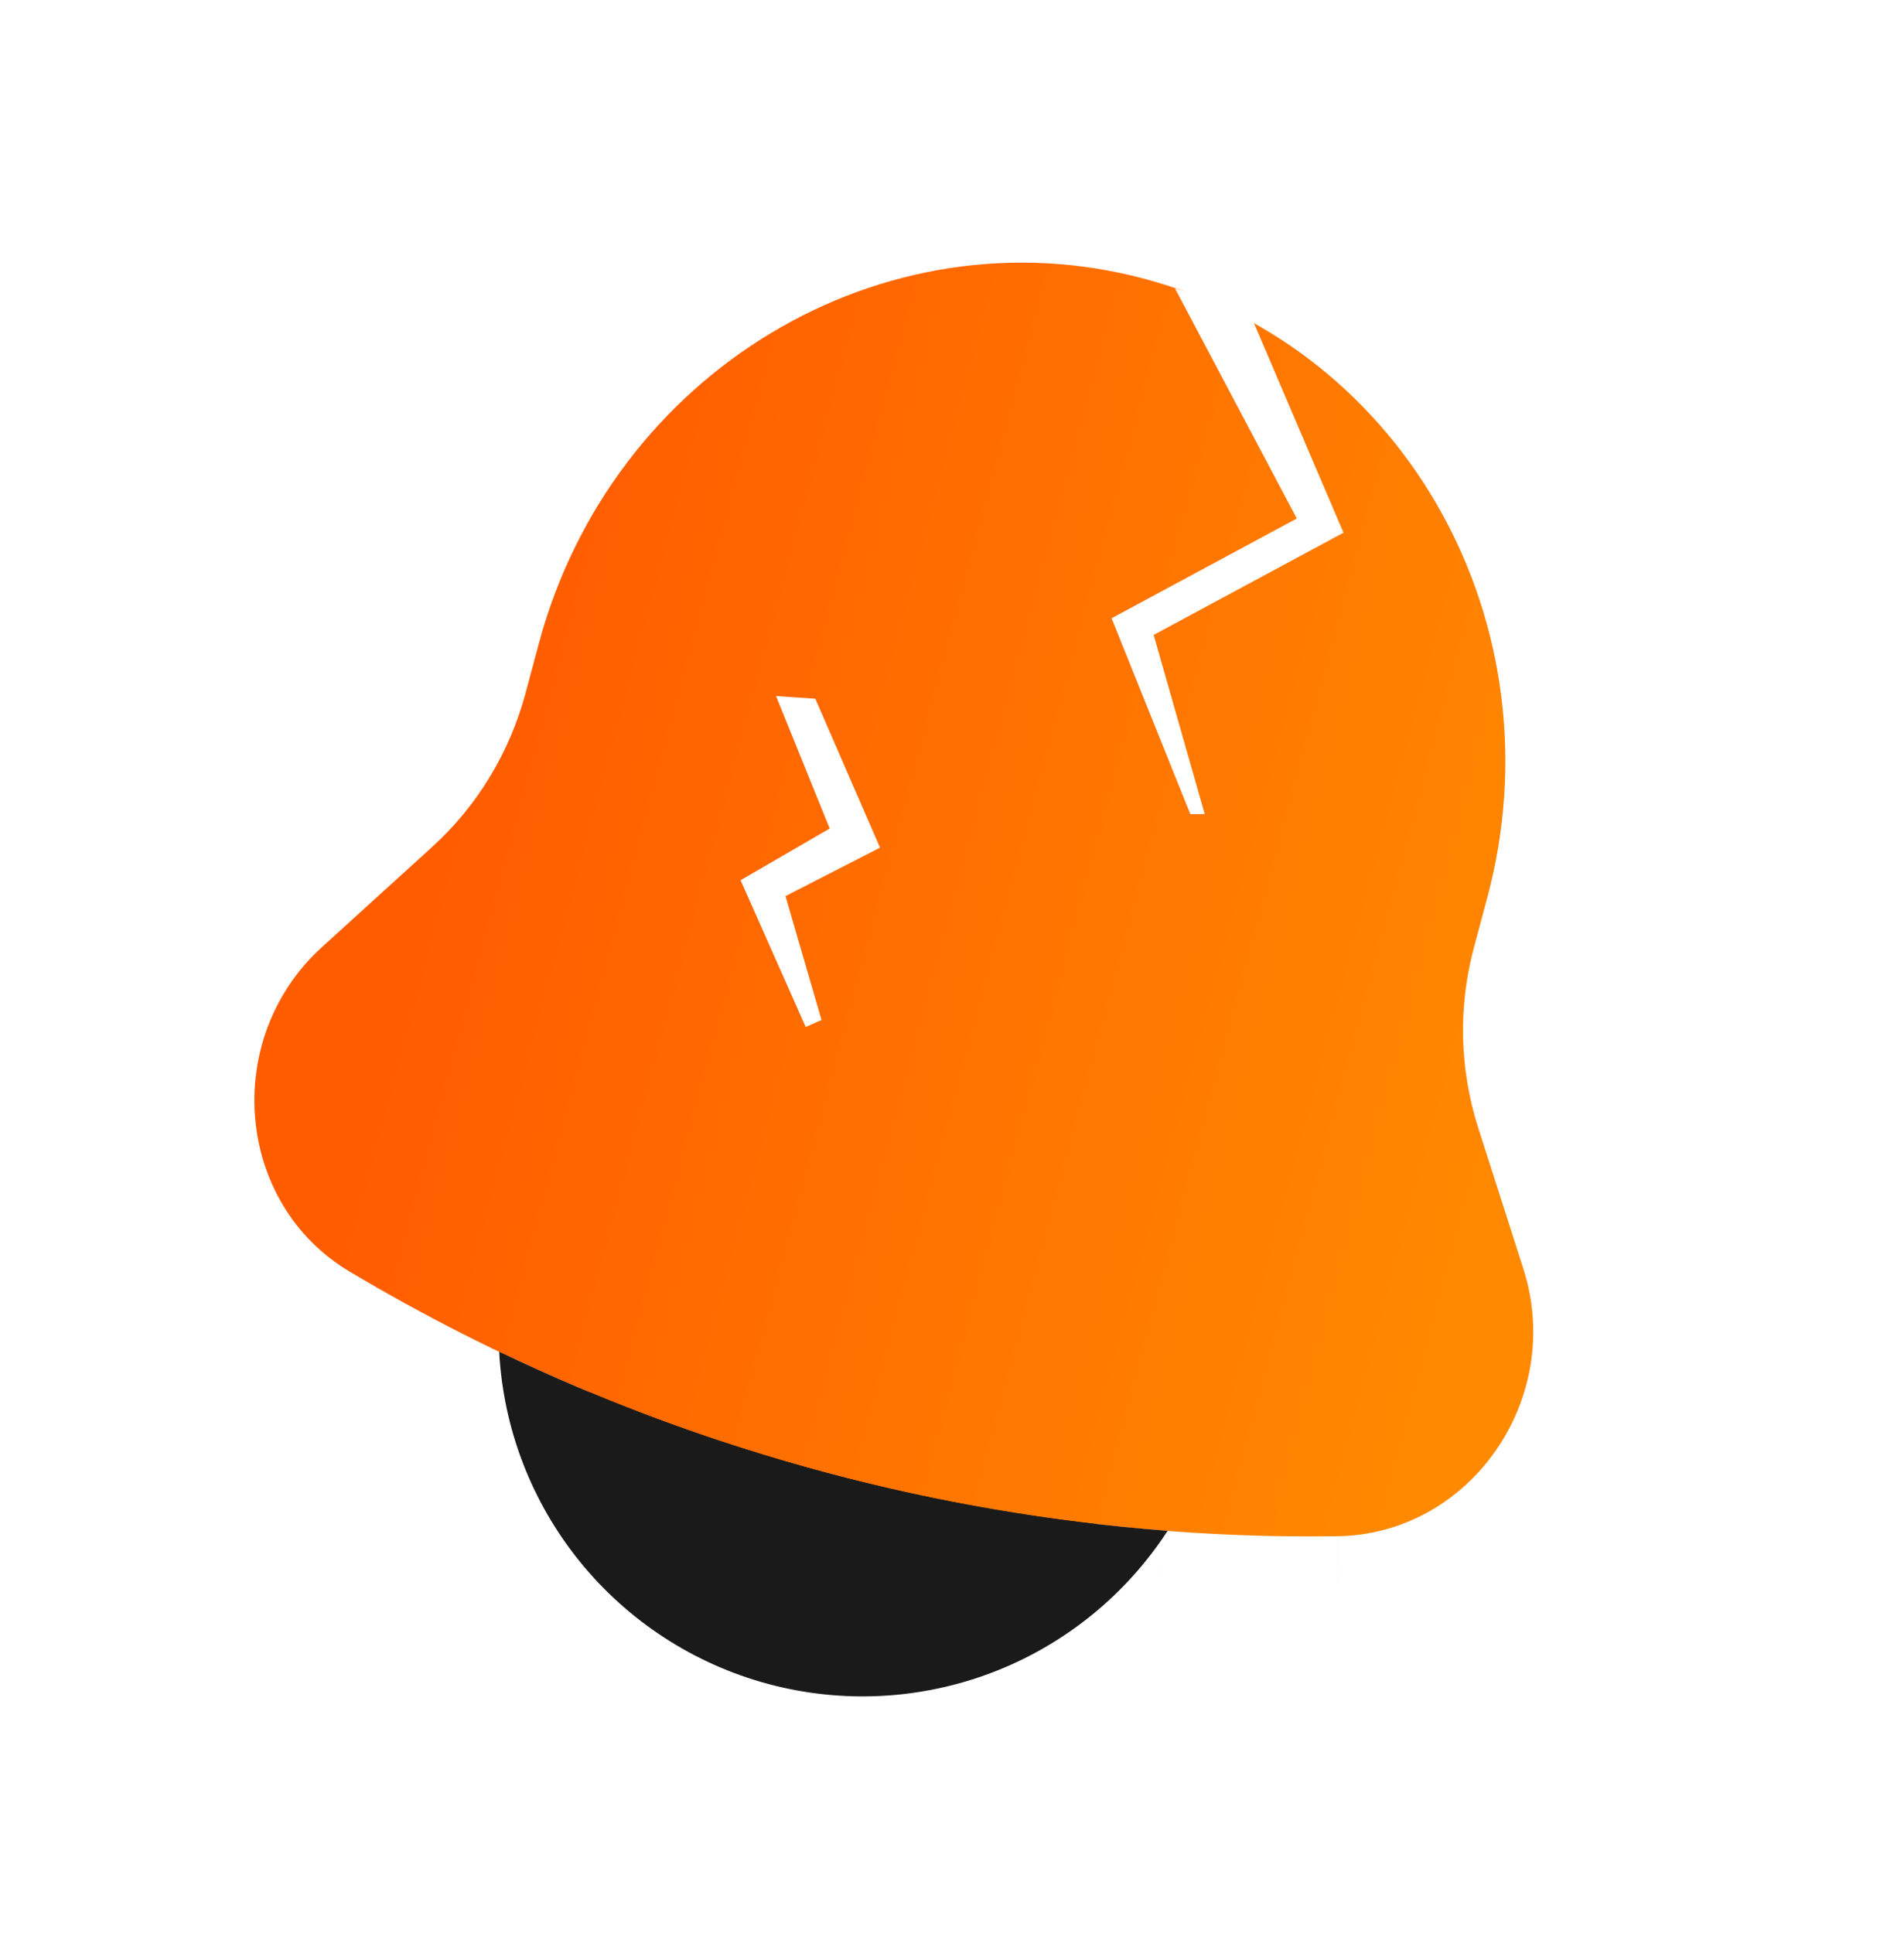
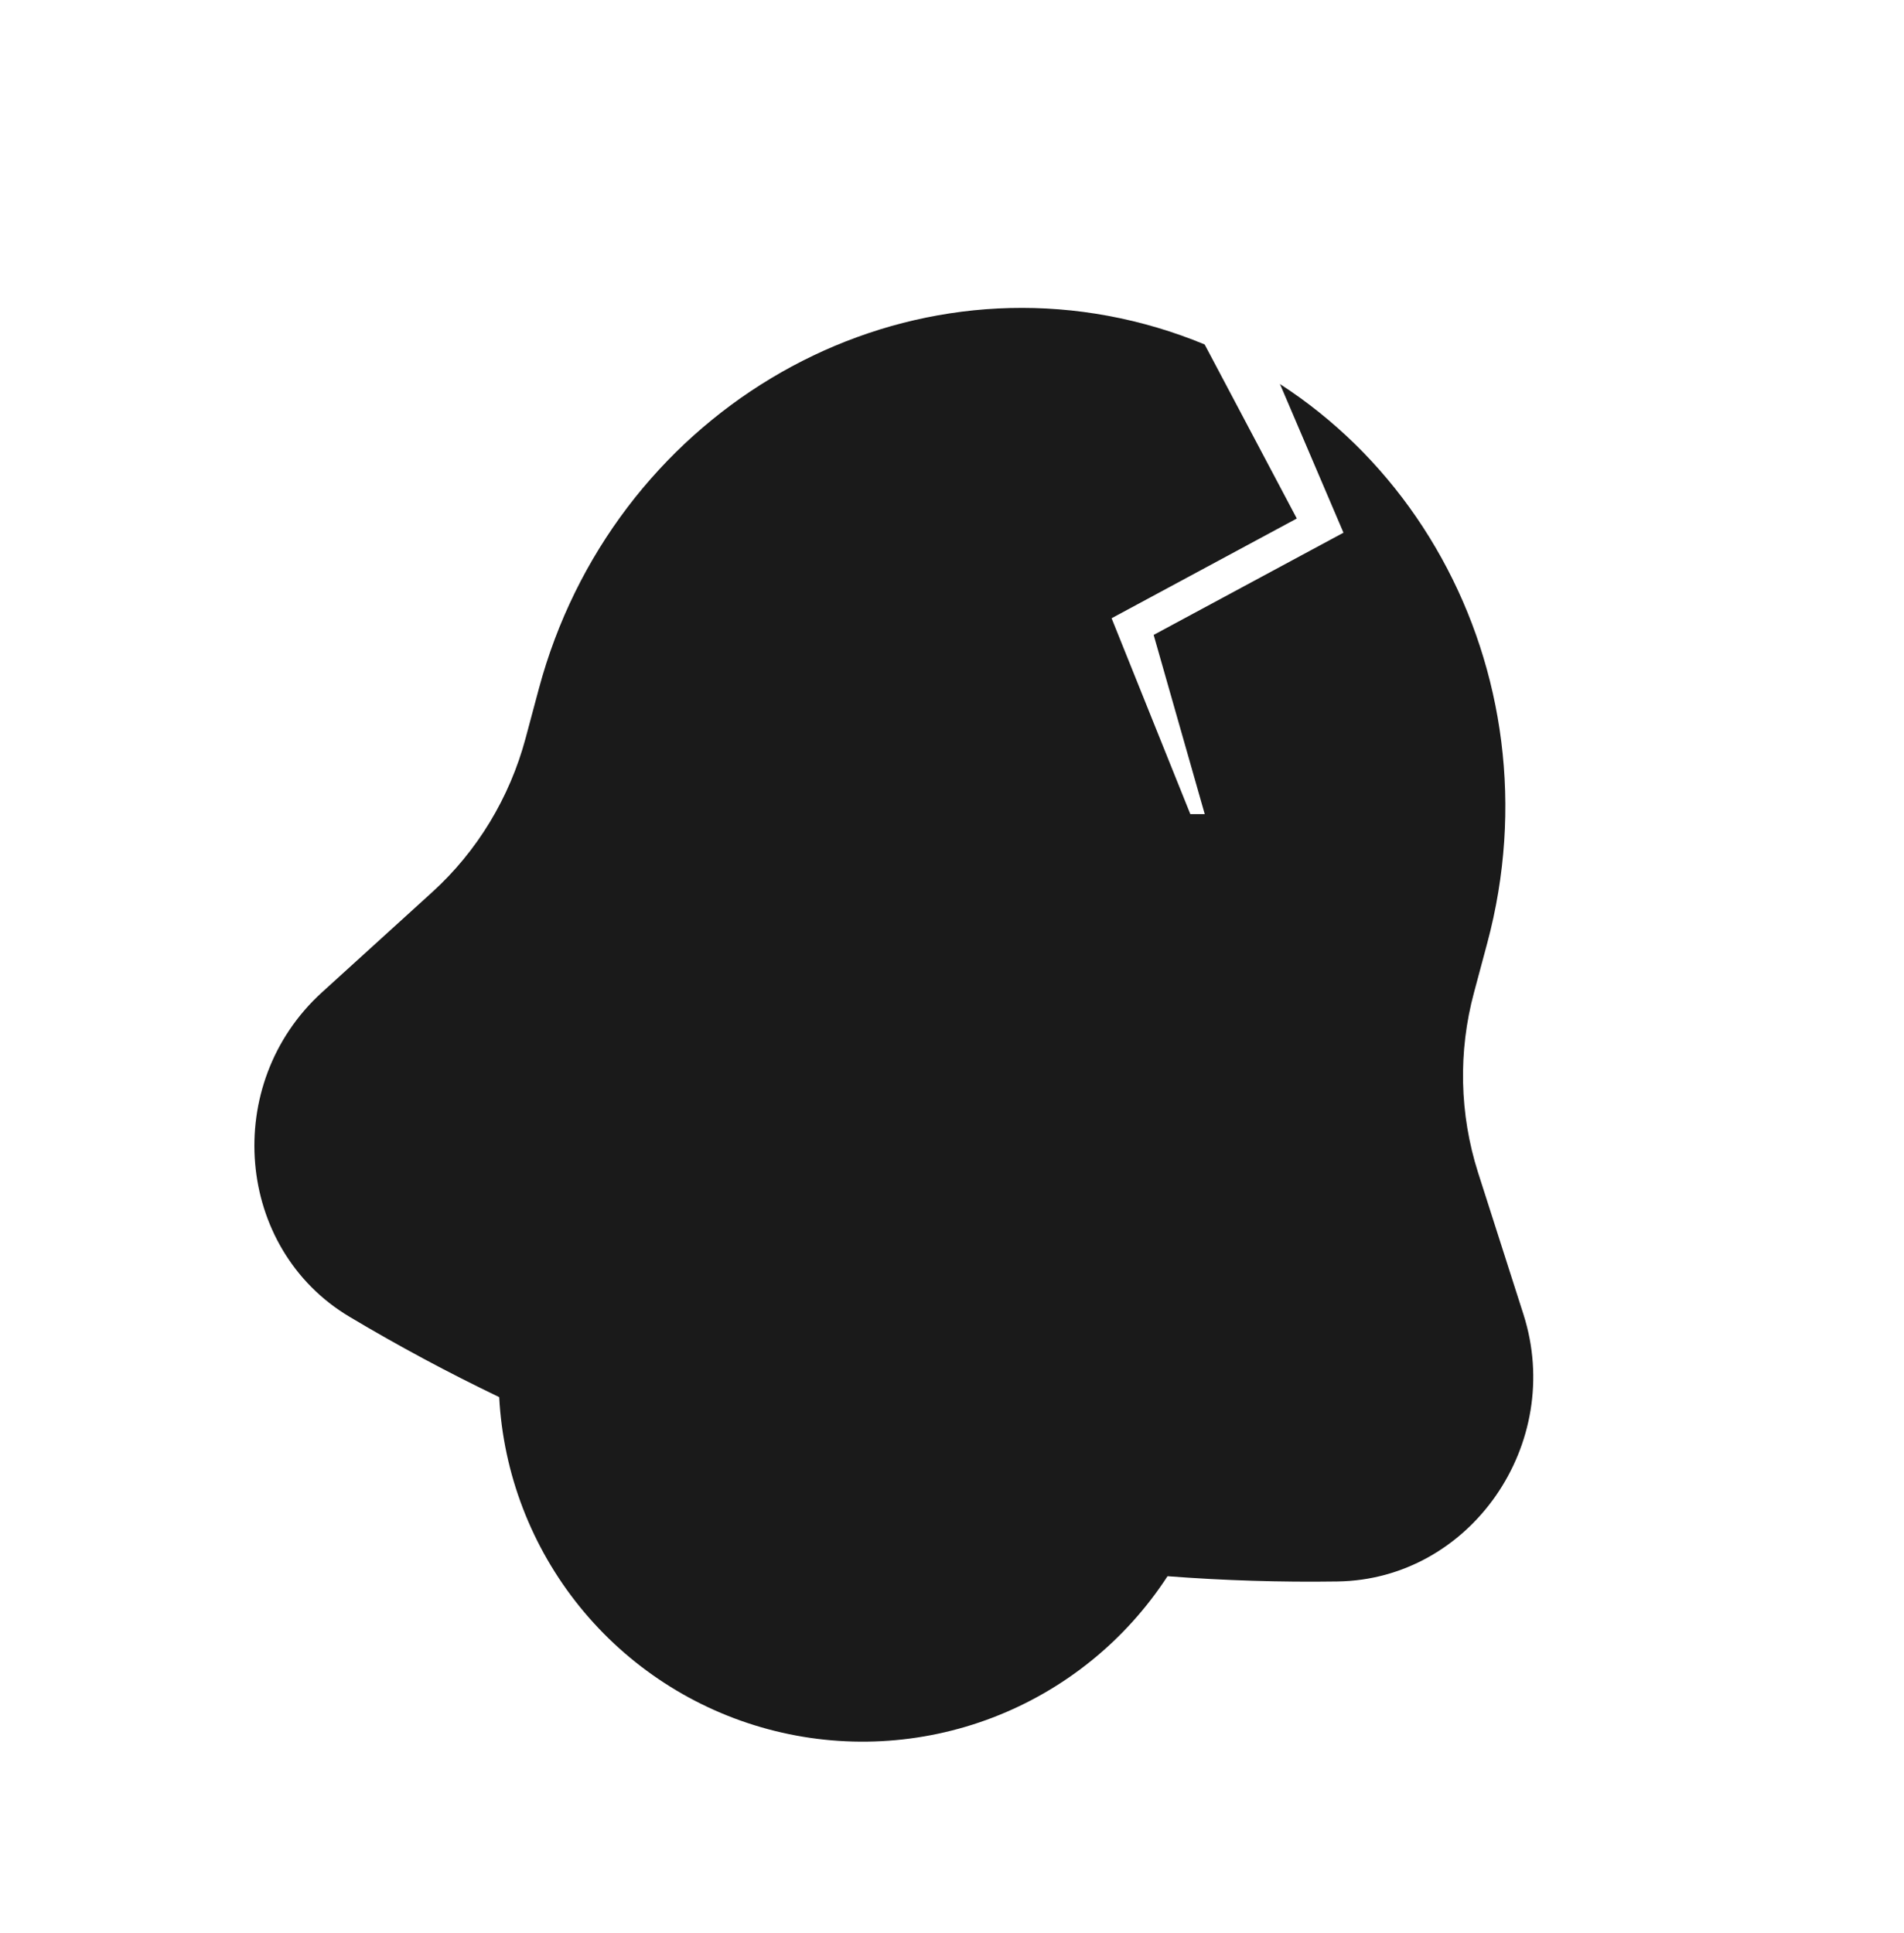
<svg xmlns="http://www.w3.org/2000/svg" width="66" height="67" viewBox="0 0 66 67" fill="none">
  <g filter="url(#filter0_d_9093_91472)">
    <mask id="path-1-outside-1_9093_91472" maskUnits="userSpaceOnUse" x="0.298" y="-1.006" width="66.206" height="69.741" fill="black">
-       <rect fill="white" x="0.298" y="-1.006" width="66.206" height="69.741" />
-       <path fill-rule="evenodd" clip-rule="evenodd" d="M18.218 24.025L18.677 22.31C21.2 12.895 30.608 7.235 39.685 9.667C48.762 12.099 54.077 21.704 51.554 31.12L51.095 32.834C50.543 34.883 50.591 37.047 51.233 39.069L52.808 43.988C54.243 48.481 50.967 53.187 46.358 53.249C44.389 53.278 42.424 53.216 40.471 53.067C39.02 55.297 36.9 57.012 34.416 57.965C31.93 58.919 29.206 59.061 26.634 58.372C24.062 57.683 21.775 56.197 20.099 54.129C18.424 52.061 17.445 49.516 17.304 46.859C15.538 46.012 13.806 45.083 12.115 44.074C8.155 41.716 7.671 36.002 11.16 32.829L14.983 29.355C16.543 27.938 17.666 26.083 18.218 24.025Z" />
+       <path fill-rule="evenodd" clip-rule="evenodd" d="M18.218 24.025L18.677 22.31C21.2 12.895 30.608 7.235 39.685 9.667C48.762 12.099 54.077 21.704 51.554 31.12L51.095 32.834C50.543 34.883 50.591 37.047 51.233 39.069L52.808 43.988C54.243 48.481 50.967 53.187 46.358 53.249C44.389 53.278 42.424 53.216 40.471 53.067C31.93 58.919 29.206 59.061 26.634 58.372C24.062 57.683 21.775 56.197 20.099 54.129C18.424 52.061 17.445 49.516 17.304 46.859C15.538 46.012 13.806 45.083 12.115 44.074C8.155 41.716 7.671 36.002 11.16 32.829L14.983 29.355C16.543 27.938 17.666 26.083 18.218 24.025Z" />
    </mask>
    <path fill-rule="evenodd" clip-rule="evenodd" d="M18.218 24.025L18.677 22.31C21.2 12.895 30.608 7.235 39.685 9.667C48.762 12.099 54.077 21.704 51.554 31.12L51.095 32.834C50.543 34.883 50.591 37.047 51.233 39.069L52.808 43.988C54.243 48.481 50.967 53.187 46.358 53.249C44.389 53.278 42.424 53.216 40.471 53.067C39.02 55.297 36.9 57.012 34.416 57.965C31.93 58.919 29.206 59.061 26.634 58.372C24.062 57.683 21.775 56.197 20.099 54.129C18.424 52.061 17.445 49.516 17.304 46.859C15.538 46.012 13.806 45.083 12.115 44.074C8.155 41.716 7.671 36.002 11.16 32.829L14.983 29.355C16.543 27.938 17.666 26.083 18.218 24.025Z" fill="#1A1A1A" />
-     <path d="M51.095 32.834L54.126 33.647L54.125 33.65L51.095 32.834ZM51.233 39.069L48.245 40.025L48.243 40.018L51.233 39.069ZM52.808 43.988L55.796 43.032L55.797 43.033L52.808 43.988ZM46.358 53.249L46.313 50.112L46.316 50.112L46.358 53.249ZM40.471 53.067L37.84 51.356L38.855 49.796L40.71 49.938L40.471 53.067ZM34.416 57.965L33.292 55.035L34.416 57.965ZM20.099 54.129L17.66 56.104L17.66 56.104L20.099 54.129ZM17.304 46.859L18.661 44.03L20.339 44.834L20.438 46.692L17.304 46.859ZM12.115 44.074L13.721 41.378L13.722 41.379L12.115 44.074ZM11.16 32.829L9.049 30.507L9.05 30.506L11.16 32.829ZM14.983 29.355L17.094 31.678L17.093 31.678L14.983 29.355ZM21.708 23.122L21.249 24.837L15.187 23.213L15.646 21.498L21.708 23.122ZM38.873 12.698C31.573 10.742 23.811 15.276 21.708 23.122L15.646 21.498C18.59 10.513 29.644 3.728 40.497 6.636L38.873 12.698ZM48.523 30.308C50.626 22.461 46.173 14.654 38.873 12.698L40.497 6.636C51.352 9.544 57.529 20.947 54.585 31.932L48.523 30.308ZM48.064 32.022L48.523 30.308L54.585 31.932L54.126 33.647L48.064 32.022ZM48.243 40.018C47.419 37.424 47.357 34.647 48.065 32.018L54.125 33.65C53.729 35.119 53.764 36.669 54.224 38.118L48.243 40.018ZM49.819 44.944L48.245 40.025L54.222 38.112L55.796 43.032L49.819 44.944ZM46.316 50.112C48.706 50.079 50.646 47.535 49.819 44.943L55.797 43.033C57.839 49.428 53.227 56.294 46.401 56.387L46.316 50.112ZM40.71 49.938C42.569 50.08 44.439 50.139 46.313 50.112L46.403 56.387C44.338 56.416 42.279 56.352 40.231 56.195L40.71 49.938ZM43.101 54.778C41.289 57.563 38.642 59.704 35.539 60.895L33.292 55.035C35.158 54.319 36.75 53.031 37.84 51.356L43.101 54.778ZM35.539 60.895C32.435 62.086 29.034 62.263 25.822 61.403L27.446 55.341C29.378 55.859 31.424 55.752 33.292 55.035L35.539 60.895ZM25.822 61.403C22.61 60.542 19.753 58.688 17.66 56.104L22.537 52.154C23.796 53.708 25.514 54.823 27.446 55.341L25.822 61.403ZM17.66 56.104C15.569 53.522 14.347 50.344 14.171 47.025L20.438 46.692C20.544 48.689 21.278 50.6 22.537 52.154L17.66 56.104ZM13.722 41.379C15.332 42.339 16.98 43.223 18.661 44.03L15.947 49.688C14.095 48.8 12.28 47.826 10.507 46.769L13.722 41.379ZM13.272 35.15C11.259 36.981 11.666 40.154 13.721 41.378L10.509 46.77C4.644 43.277 4.083 35.024 9.049 30.507L13.272 35.15ZM17.093 31.678L13.27 35.151L9.05 30.506L12.873 27.033L17.093 31.678ZM21.249 24.837C20.544 27.467 19.106 29.849 17.094 31.678L12.873 27.033C13.98 26.027 14.789 24.699 15.187 23.213L21.249 24.837Z" fill="white" mask="url(#path-1-outside-1_9093_91472)" />
  </g>
-   <path d="M18.677 22.31L18.218 24.025C17.666 26.083 16.543 27.938 14.983 29.355L11.16 32.829C7.671 36.002 8.155 41.716 12.115 44.074C22.459 50.245 34.314 53.421 46.358 53.249C50.967 53.187 54.243 48.481 52.808 43.988L51.233 39.069C50.591 37.047 50.543 34.883 51.095 32.834L51.554 31.12C54.077 21.704 48.762 12.099 39.685 9.667C30.608 7.235 21.2 12.895 18.677 22.31Z" fill="url(#paint0_linear_9093_91472)" />
  <path d="M40.473 53.063C39.022 55.295 36.901 57.011 34.416 57.965C31.93 58.919 29.206 59.061 26.634 58.372C24.062 57.683 21.775 56.197 20.099 54.129C18.423 52.06 17.444 49.514 17.304 46.855C24.578 50.344 32.426 52.447 40.473 53.063Z" fill="#1A1A1A" />
  <path fill-rule="evenodd" clip-rule="evenodd" d="M44.952 17.973L40.731 10L43.261 10.719L46.57 18.465L39.99 22.008L41.761 28.219L41.261 28.219L38.532 21.43L44.952 17.973Z" fill="white" />
-   <path fill-rule="evenodd" clip-rule="evenodd" d="M28.761 28.719L26.901 24.129L28.261 24.219L30.505 29.383L27.228 31.061L28.477 35.355L27.929 35.599L25.671 30.51L28.761 28.719Z" fill="white" />
  <defs>
    <filter id="filter0_d_9093_91472" x="2.544" y="4.393" width="56.878" height="62.254" filterUnits="userSpaceOnUse" color-interpolation-filters="sRGB">
      <feFlood flood-opacity="0" result="BackgroundImageFix" />
      <feColorMatrix in="SourceAlpha" type="matrix" values="0 0 0 0 0 0 0 0 0 0 0 0 0 0 0 0 0 0 127 0" result="hardAlpha" />
      <feOffset dy="1.569" />
      <feGaussianBlur stdDeviation="1.569" />
      <feComposite in2="hardAlpha" operator="out" />
      <feColorMatrix type="matrix" values="0 0 0 0 0 0 0 0 0 0 0 0 0 0 0 0 0 0 0.14 0" />
      <feBlend mode="normal" in2="BackgroundImageFix" result="effect1_dropShadow_9093_91472" />
      <feBlend mode="normal" in="SourceGraphic" in2="effect1_dropShadow_9093_91472" result="shape" />
    </filter>
    <linearGradient id="paint0_linear_9093_91472" x1="16.398" y1="25.599" x2="54.496" y2="35.807" gradientUnits="userSpaceOnUse">
      <stop stop-color="#FF5C00" />
      <stop offset="1" stop-color="#FF8A00" />
    </linearGradient>
  </defs>
</svg>